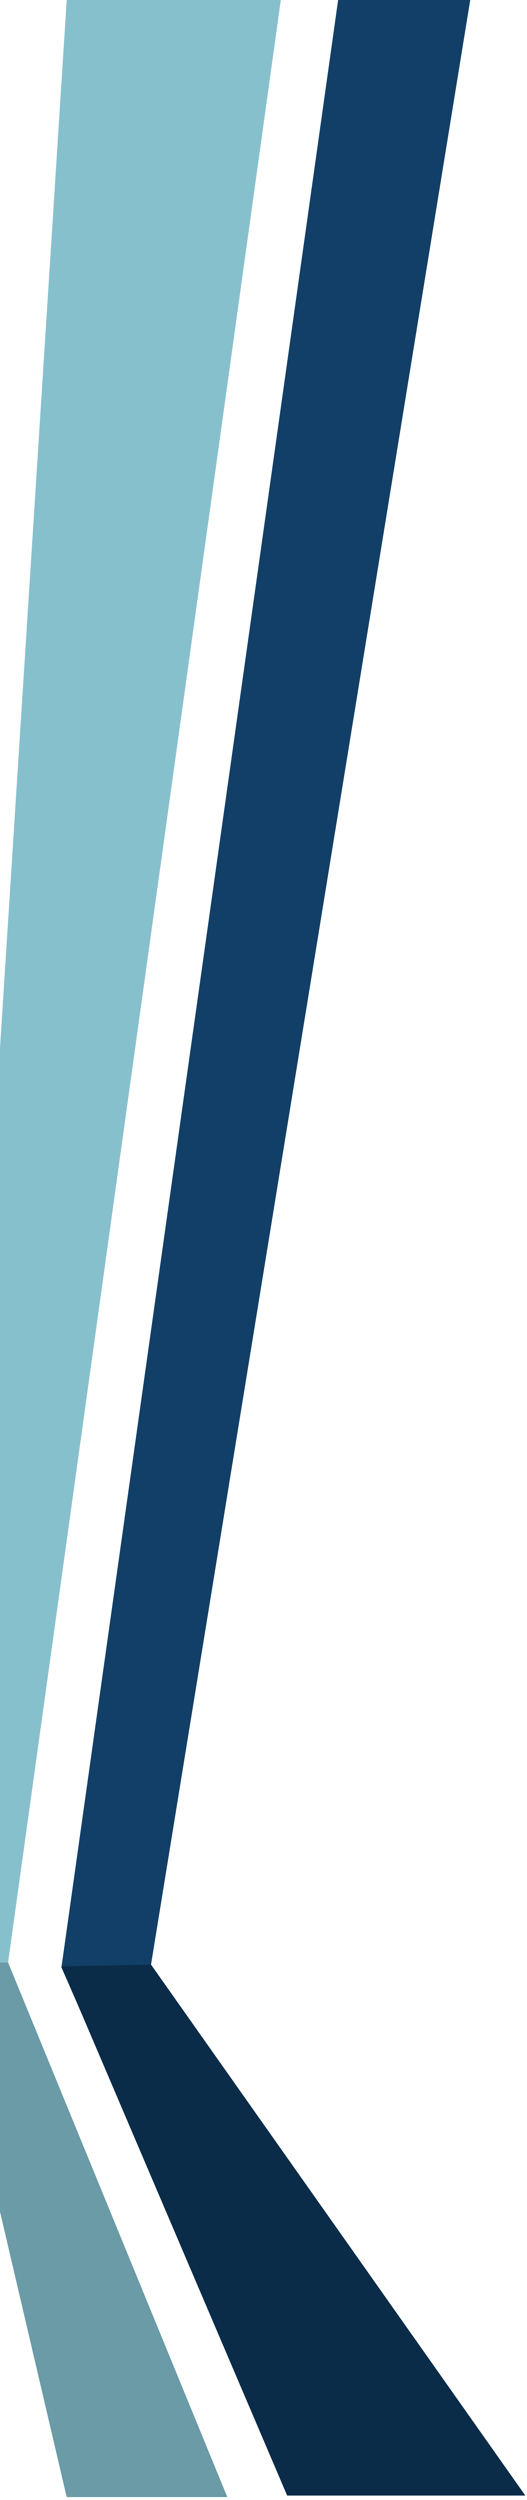
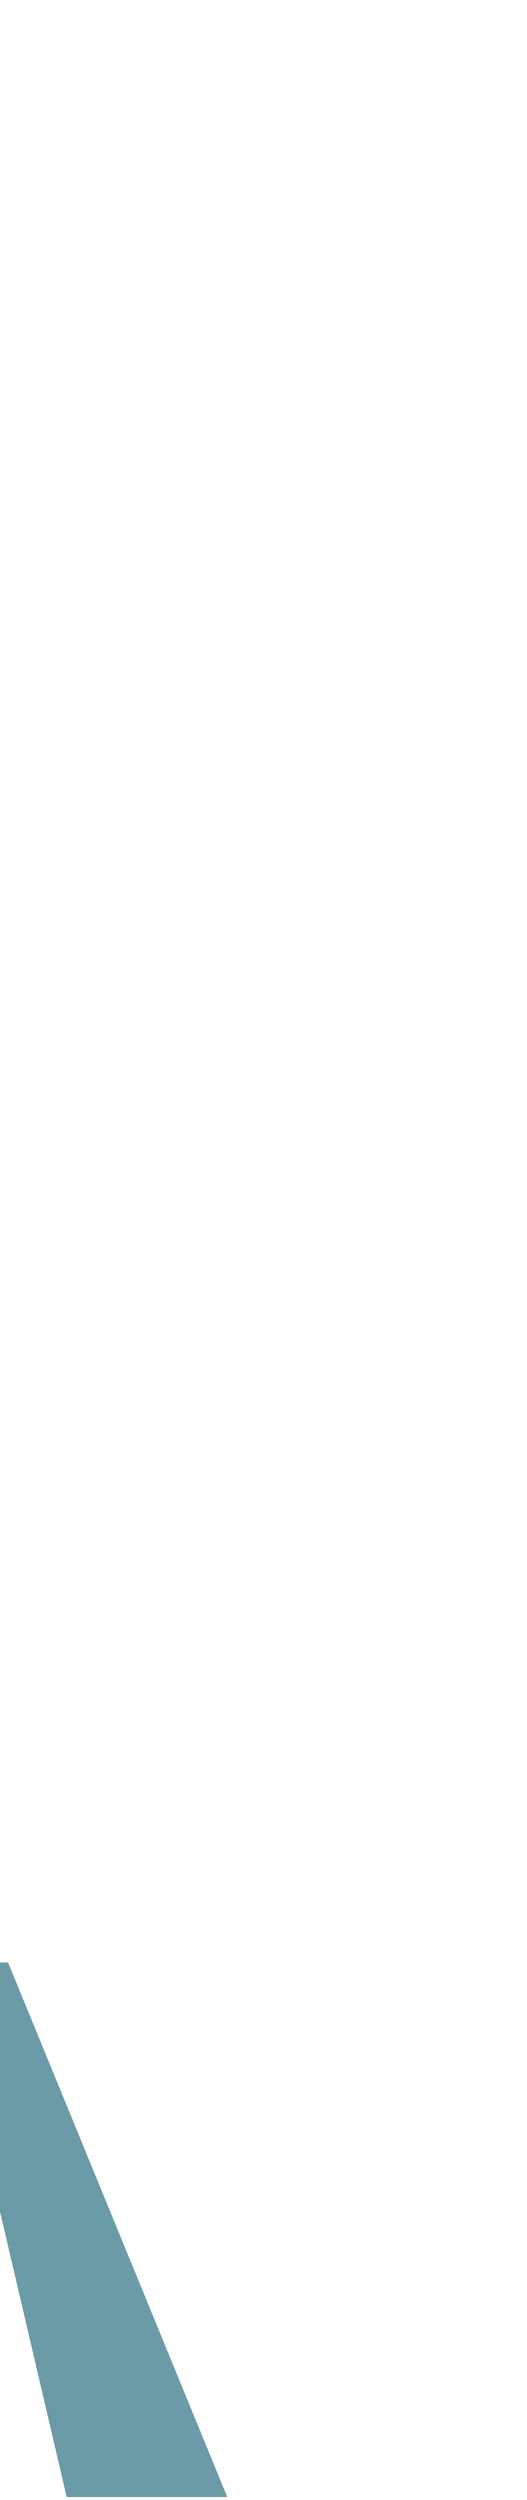
<svg xmlns="http://www.w3.org/2000/svg" width="163" height="772" viewBox="0 0 163 772" fill="none">
-   <path d="M145.443 0H104.58L19 607.505L90 769.648L161.249 769.506L46.659 606.958L145.443 0Z" fill="#123F67" />
-   <path d="M46.708 606.642L19 607.19L88.814 770.599H162.485L46.708 606.642Z" fill="#0B2C49" />
-   <path d="M2.498 606.001L86.855 0H20.631L-18 606.001L20.631 771.063H70.299L2.498 606.001Z" fill="#87C0CD" />
  <path d="M-18 606.001H2.498L70.299 771.063H20.631L-18 606.001Z" fill="#6A9BA6" />
</svg>